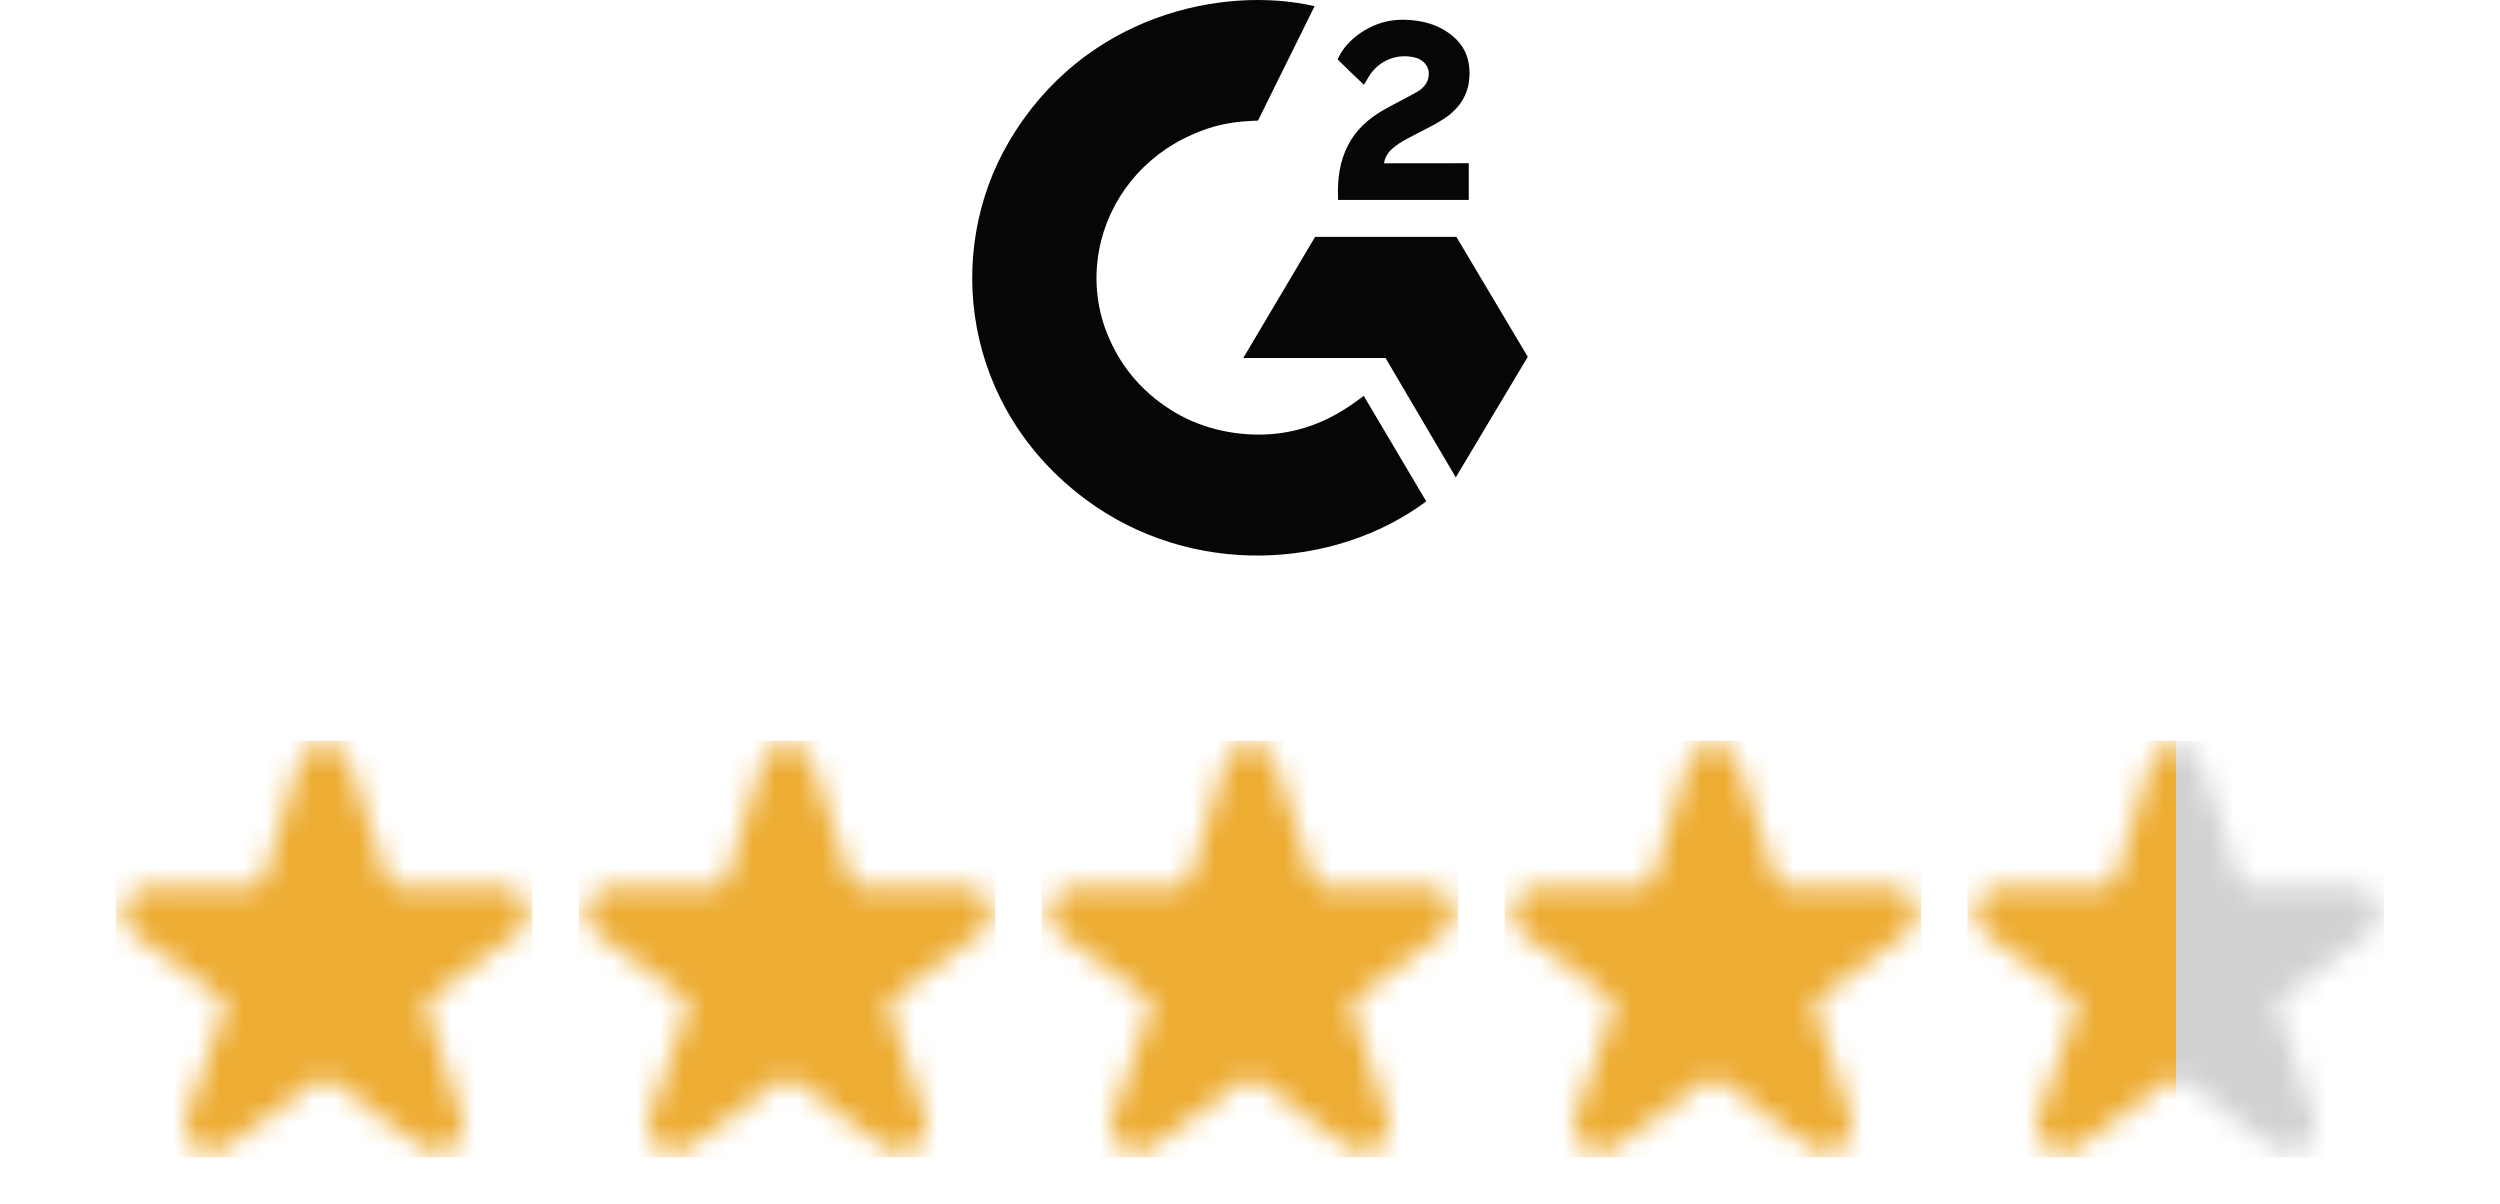
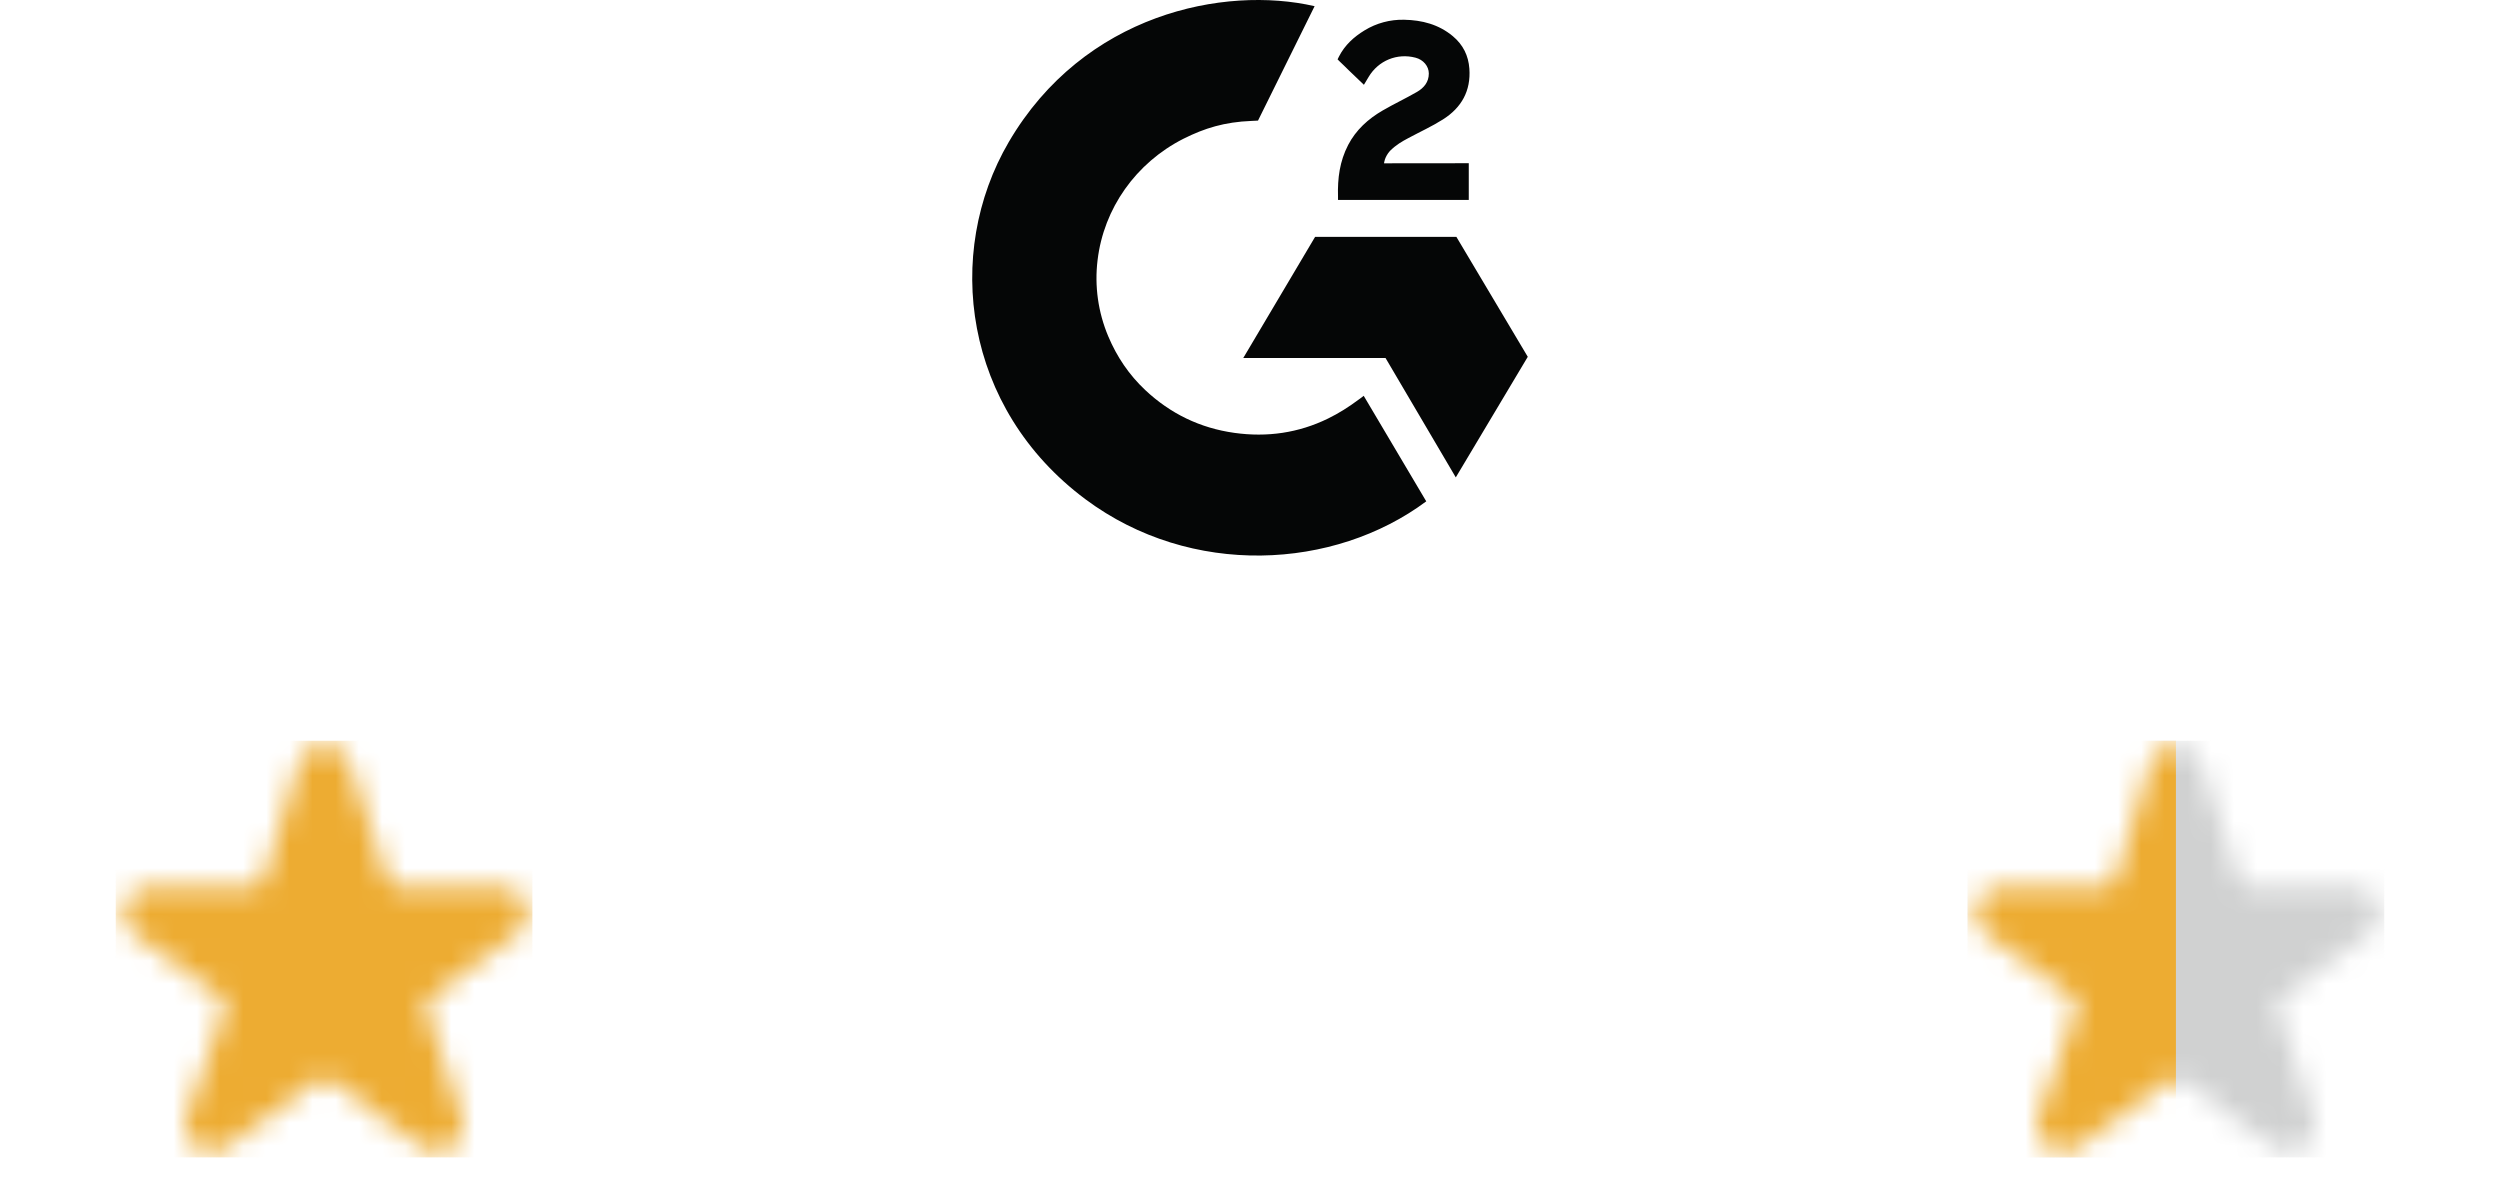
<svg xmlns="http://www.w3.org/2000/svg" width="108" height="52" viewBox="0 0 108 52" fill="none">
  <path d="M56.791 0.267C56.685 0.49 54.346 5.21 54.346 5.21C54.346 5.21 54.161 5.222 54.057 5.224C52.903 5.271 52.043 5.533 51.121 5.996C49.069 7.038 47.68 9.002 47.415 11.239C47.279 12.357 47.438 13.489 47.877 14.531C48.248 15.411 48.773 16.193 49.477 16.853C50.556 17.866 51.841 18.494 53.331 18.701C54.741 18.898 56.098 18.703 57.369 18.082C57.845 17.849 58.251 17.592 58.725 17.24C58.785 17.202 58.839 17.154 58.912 17.099C59.82 18.631 60.717 20.145 61.614 21.658C57.643 24.616 51.464 24.973 46.89 21.567C41.626 17.645 40.761 10.953 43.579 6.135C46.82 0.594 52.886 -0.631 56.791 0.267ZM62.916 10.233L66 15.414L62.89 20.623L59.856 15.467H53.708L56.812 10.233H62.916ZM60.659 0.853C61.433 0.868 62.152 1.055 62.759 1.56C63.207 1.933 63.437 2.405 63.477 2.969C63.545 3.921 63.14 4.65 62.336 5.159C61.864 5.458 61.354 5.69 60.843 5.964C60.562 6.115 60.321 6.248 60.045 6.521C59.803 6.796 59.791 7.055 59.791 7.055L63.451 7.051V8.636H57.802V8.483C57.78 7.704 57.874 6.97 58.24 6.263C58.578 5.614 59.102 5.138 59.732 4.773C60.217 4.491 60.728 4.251 61.215 3.97C61.514 3.797 61.726 3.543 61.725 3.176C61.725 2.86 61.488 2.579 61.151 2.492C60.355 2.283 59.546 2.616 59.124 3.324C59.063 3.428 59 3.53 58.921 3.663C58.69 3.442 58.477 3.239 58.264 3.034C58.137 2.912 58.015 2.785 57.885 2.666L57.85 2.632L57.793 2.574C57.787 2.568 57.784 2.564 57.784 2.564C57.784 2.564 57.795 2.541 57.808 2.514L57.847 2.436C58.096 1.95 58.485 1.595 58.948 1.313C59.459 0.999 60.054 0.839 60.659 0.853Z" fill="#050606" />
  <mask id="mask0_6831_8876" style="mask-type:alpha" maskUnits="userSpaceOnUse" x="5" y="32" width="18" height="18">
    <path d="M22.731 39.038C22.567 38.598 22.147 38.305 21.677 38.303H17.111C16.952 38.304 16.81 38.203 16.758 38.053L15.054 32.881C14.889 32.441 14.469 32.15 14 32.15C13.531 32.15 13.111 32.441 12.946 32.881L12.942 32.893L11.373 38.053C11.32 38.203 11.178 38.303 11.019 38.303H6.452C5.979 38.303 5.556 38.599 5.394 39.044C5.233 39.489 5.367 39.988 5.73 40.292L9.618 43.135C9.737 43.233 9.783 43.395 9.734 43.542L8.036 48.295C7.881 48.76 8.045 49.271 8.44 49.56C8.836 49.848 9.373 49.848 9.768 49.558L13.778 46.618C13.91 46.521 14.089 46.521 14.221 46.618L18.229 49.557C18.624 49.848 19.162 49.849 19.558 49.561C19.955 49.272 20.118 48.76 19.963 48.295L18.395 43.539C18.346 43.392 18.392 43.23 18.511 43.132L22.407 40.284C22.765 39.978 22.895 39.481 22.731 39.038Z" fill="#F9FAFB" />
  </mask>
  <g mask="url(#mask0_6831_8876)">
    <rect x="5" y="32" width="18" height="18" fill="#EDAC32" />
  </g>
  <mask id="mask1_6831_8876" style="mask-type:alpha" maskUnits="userSpaceOnUse" x="25" y="32" width="18" height="18">
    <path d="M42.731 39.038C42.567 38.598 42.147 38.305 41.677 38.303H37.111C36.952 38.304 36.81 38.203 36.758 38.053L35.054 32.881C34.889 32.441 34.469 32.15 34 32.15C33.531 32.15 33.111 32.441 32.946 32.881L32.942 32.893L31.372 38.053C31.32 38.203 31.178 38.303 31.019 38.303H26.453C25.979 38.303 25.556 38.599 25.394 39.044C25.233 39.489 25.367 39.988 25.73 40.292L29.618 43.135C29.737 43.233 29.783 43.395 29.735 43.542L28.036 48.295C27.881 48.76 28.045 49.271 28.441 49.56C28.836 49.848 29.373 49.848 29.768 49.558L33.778 46.618C33.91 46.521 34.089 46.521 34.221 46.618L38.229 49.557C38.624 49.848 39.162 49.849 39.558 49.561C39.955 49.272 40.118 48.76 39.963 48.295L38.395 43.539C38.346 43.392 38.392 43.23 38.511 43.132L42.407 40.284C42.765 39.978 42.895 39.481 42.731 39.038Z" fill="#F9FAFB" />
  </mask>
  <g mask="url(#mask1_6831_8876)">
-     <rect x="25" y="32" width="18" height="18" fill="#EDAC32" />
-   </g>
+     </g>
  <mask id="mask2_6831_8876" style="mask-type:alpha" maskUnits="userSpaceOnUse" x="45" y="32" width="18" height="18">
-     <path d="M62.731 39.038C62.567 38.598 62.147 38.305 61.677 38.303H57.111C56.952 38.304 56.81 38.203 56.758 38.053L55.054 32.881C54.889 32.441 54.469 32.15 54 32.15C53.531 32.15 53.111 32.441 52.946 32.881L52.942 32.893L51.373 38.053C51.32 38.203 51.178 38.303 51.019 38.303H46.453C45.979 38.303 45.556 38.599 45.394 39.044C45.233 39.489 45.367 39.988 45.73 40.292L49.618 43.135C49.737 43.233 49.783 43.395 49.734 43.542L48.036 48.295C47.881 48.76 48.045 49.271 48.441 49.56C48.836 49.848 49.373 49.848 49.768 49.558L53.778 46.618C53.91 46.521 54.089 46.521 54.221 46.618L58.229 49.557C58.624 49.848 59.162 49.849 59.558 49.561C59.955 49.272 60.118 48.76 59.963 48.295L58.395 43.539C58.346 43.392 58.392 43.23 58.511 43.132L62.407 40.284C62.765 39.978 62.895 39.481 62.731 39.038Z" fill="#F9FAFB" />
-   </mask>
+     </mask>
  <g mask="url(#mask2_6831_8876)">
    <rect x="45" y="32" width="18" height="18" fill="#EDAC32" />
  </g>
  <mask id="mask3_6831_8876" style="mask-type:alpha" maskUnits="userSpaceOnUse" x="65" y="32" width="18" height="18">
-     <path d="M82.731 39.038C82.567 38.598 82.147 38.305 81.677 38.303H77.112C76.952 38.304 76.81 38.203 76.757 38.053L75.054 32.881C74.889 32.441 74.469 32.15 74 32.15C73.531 32.15 73.111 32.441 72.946 32.881L72.942 32.893L71.373 38.053C71.32 38.203 71.178 38.303 71.019 38.303H66.453C65.979 38.303 65.556 38.599 65.394 39.044C65.233 39.489 65.367 39.988 65.73 40.292L69.618 43.135C69.737 43.233 69.783 43.395 69.734 43.542L68.036 48.295C67.881 48.76 68.045 49.271 68.441 49.56C68.836 49.848 69.373 49.848 69.768 49.558L73.778 46.618C73.91 46.521 74.089 46.521 74.221 46.618L78.229 49.557C78.624 49.848 79.162 49.849 79.558 49.561C79.955 49.272 80.118 48.76 79.963 48.295L78.395 43.539C78.346 43.392 78.392 43.23 78.511 43.132L82.406 40.284C82.765 39.978 82.895 39.481 82.731 39.038Z" fill="#F9FAFB" />
-   </mask>
+     </mask>
  <g mask="url(#mask3_6831_8876)">
    <rect x="65" y="32" width="18" height="18" fill="#EDAC32" />
  </g>
  <mask id="mask4_6831_8876" style="mask-type:alpha" maskUnits="userSpaceOnUse" x="85" y="32" width="18" height="18">
    <path d="M102.731 39.038C102.567 38.598 102.147 38.305 101.677 38.303H97.112C96.952 38.304 96.81 38.203 96.757 38.053L95.054 32.881C94.889 32.441 94.469 32.15 94 32.15C93.531 32.15 93.111 32.441 92.946 32.881L92.942 32.893L91.373 38.053C91.32 38.203 91.178 38.303 91.019 38.303H86.453C85.979 38.303 85.556 38.599 85.394 39.044C85.233 39.489 85.367 39.988 85.73 40.292L89.618 43.135C89.737 43.233 89.783 43.395 89.734 43.542L88.036 48.295C87.881 48.76 88.045 49.271 88.441 49.56C88.836 49.848 89.373 49.848 89.768 49.558L93.778 46.618C93.91 46.521 94.089 46.521 94.221 46.618L98.229 49.557C98.624 49.848 99.162 49.849 99.558 49.561C99.955 49.272 100.118 48.76 99.963 48.295L98.395 43.539C98.346 43.392 98.392 43.23 98.511 43.132L102.406 40.284C102.765 39.978 102.895 39.481 102.731 39.038Z" fill="#F9FAFB" />
  </mask>
  <g mask="url(#mask4_6831_8876)">
    <rect x="85" y="32" width="18" height="18" fill="#D0D1D1" />
    <rect x="85" y="32" width="9" height="18" fill="#EDAC32" />
  </g>
</svg>